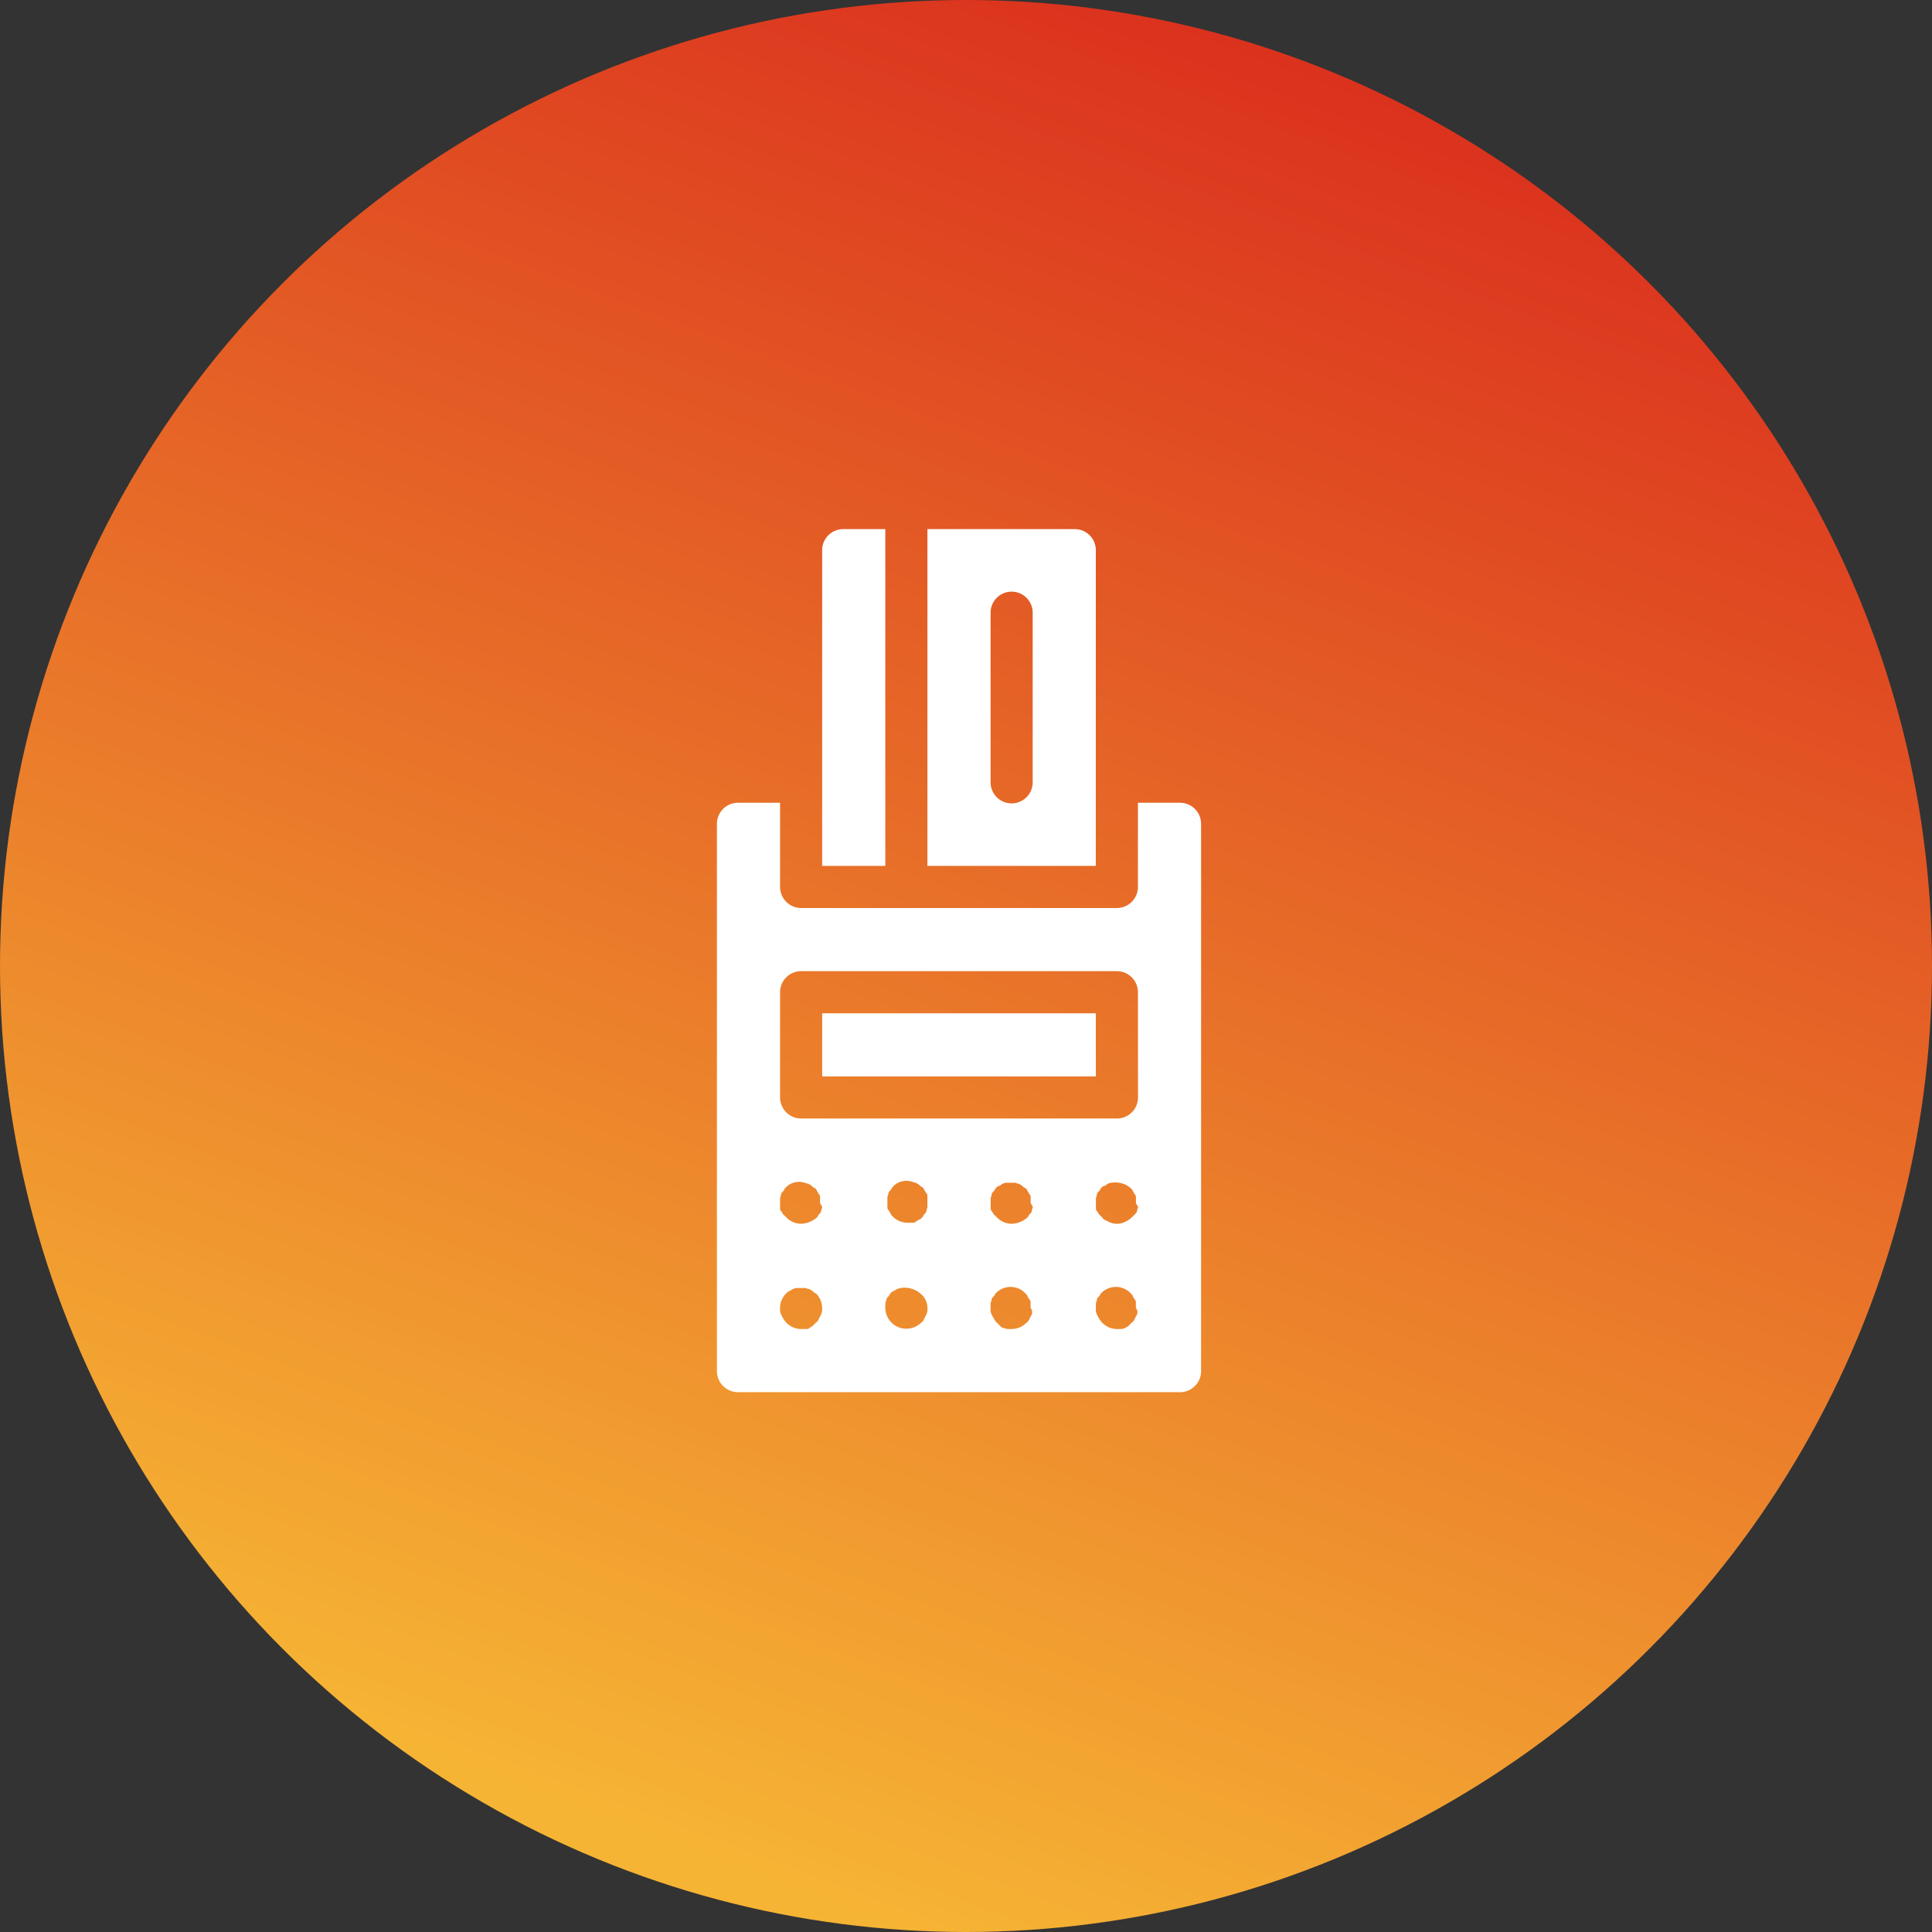
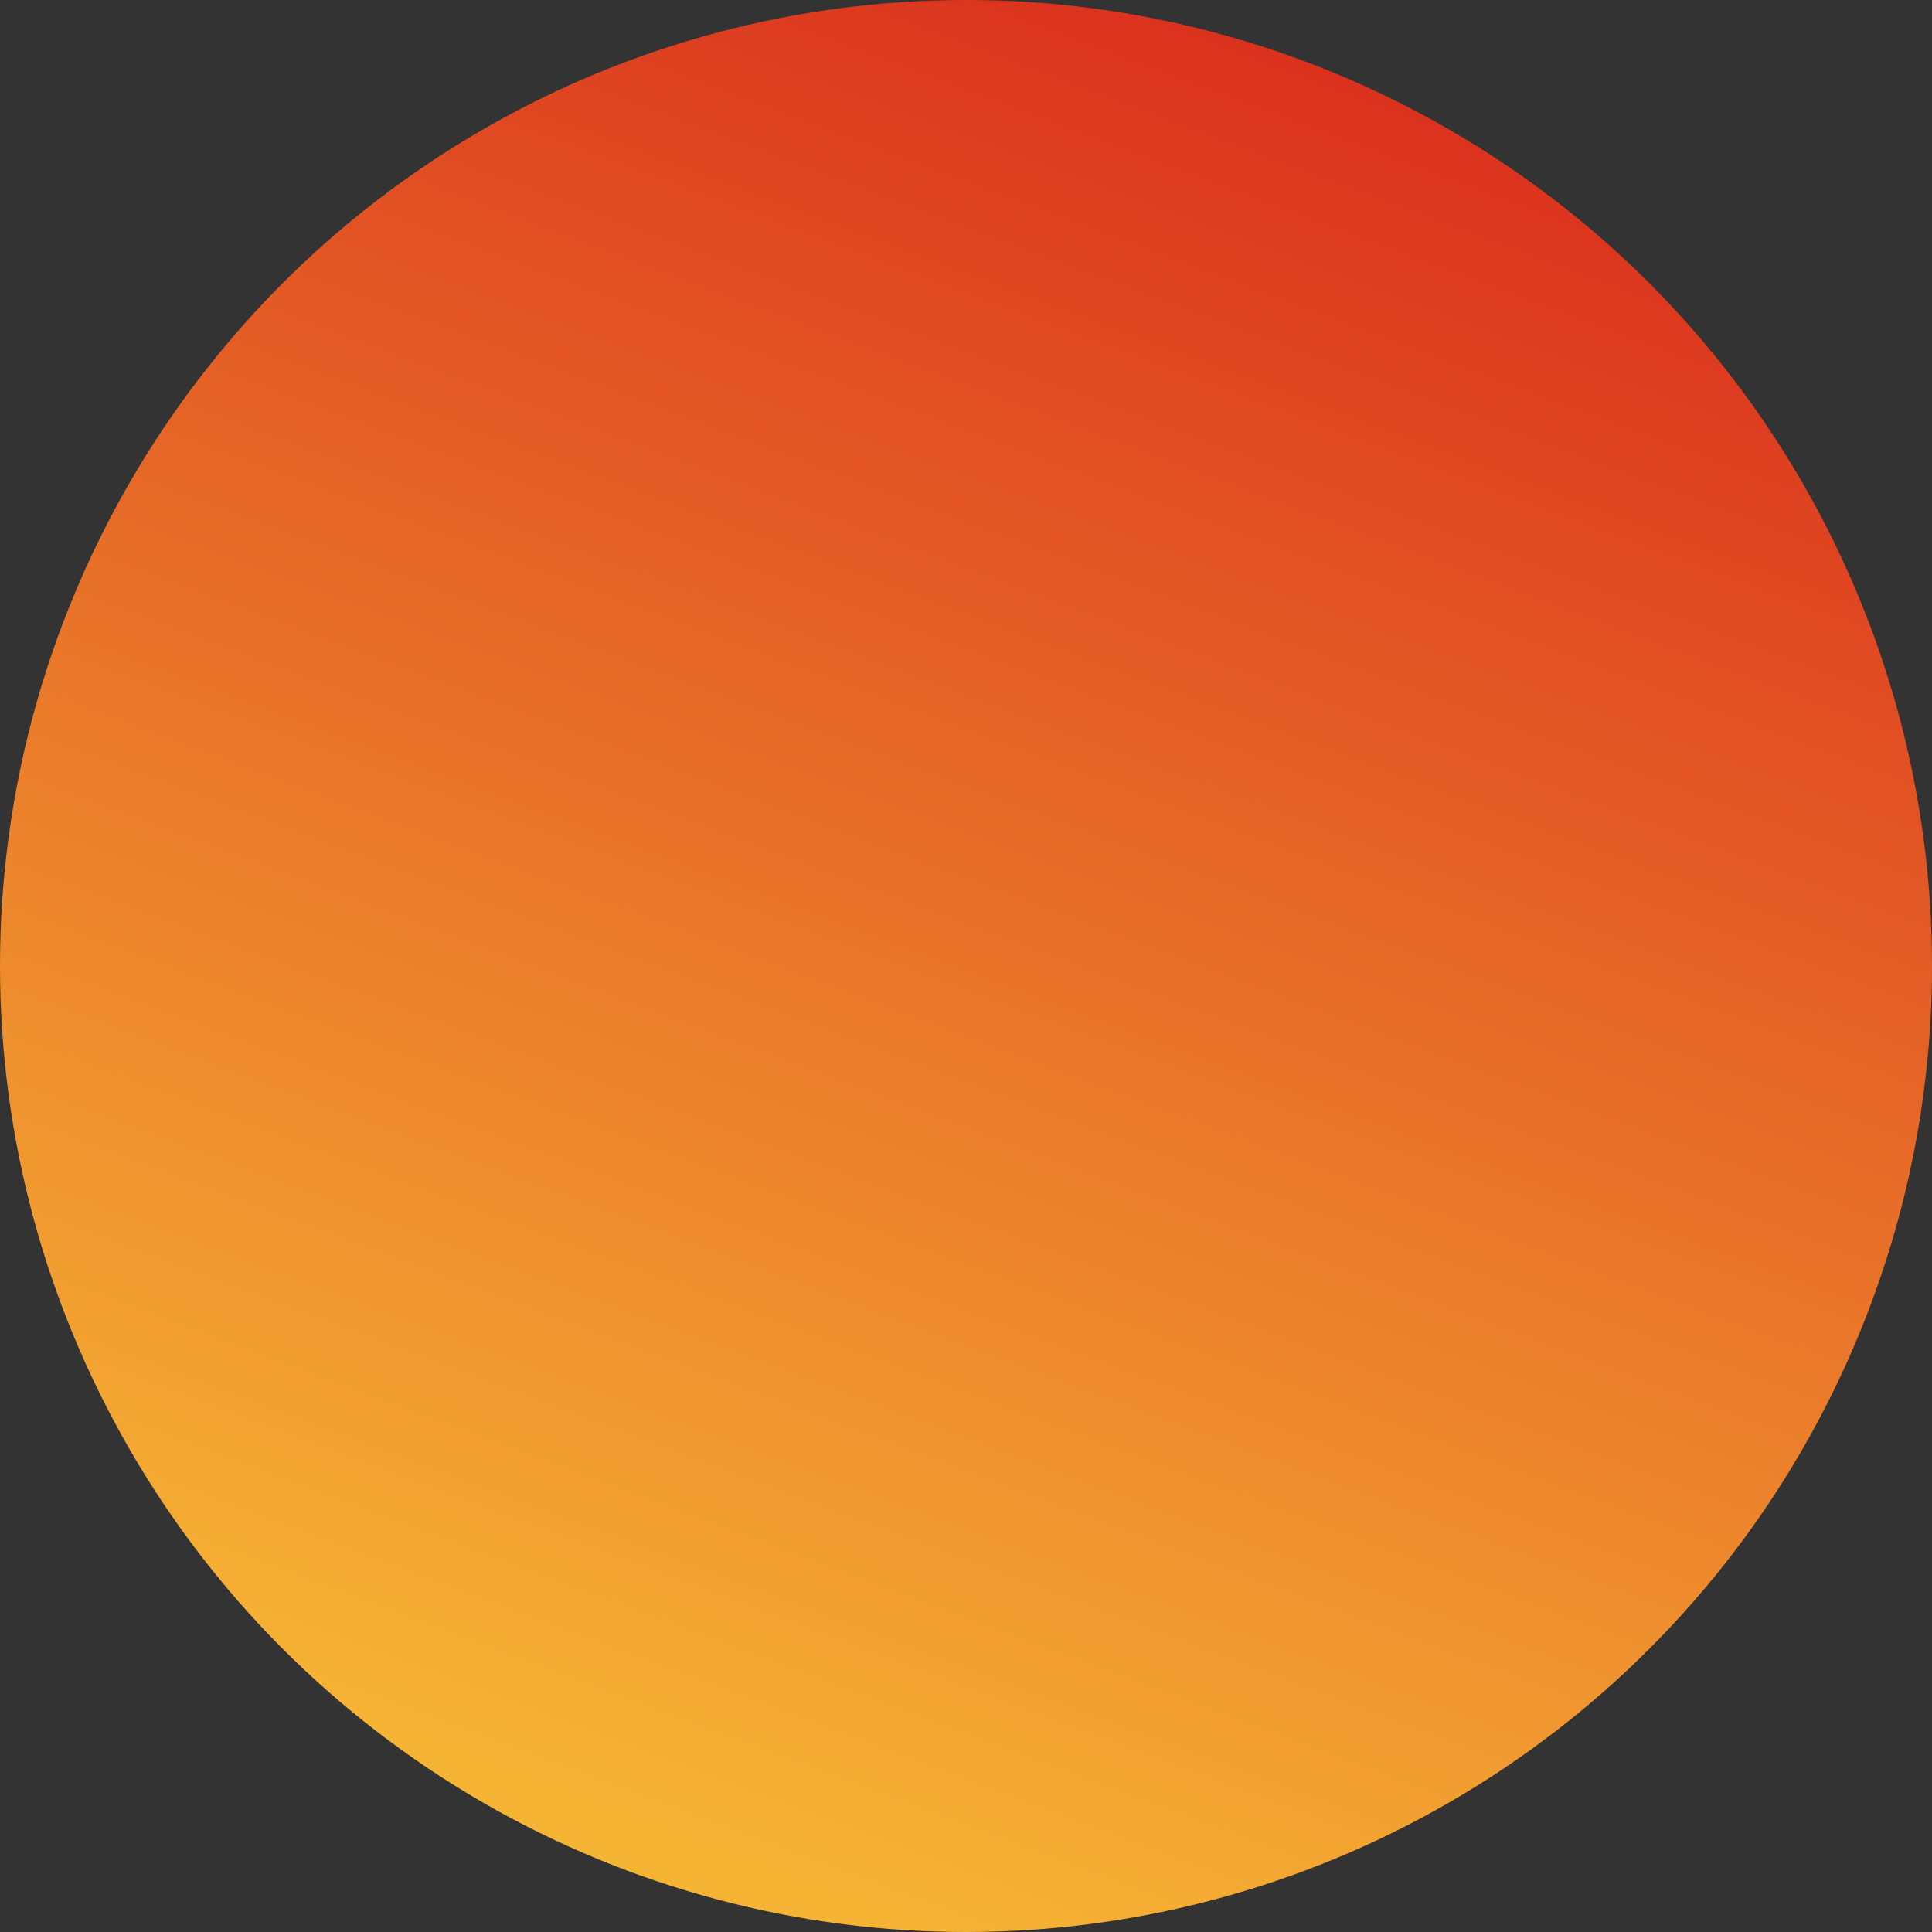
<svg xmlns="http://www.w3.org/2000/svg" width="109" height="109" viewBox="0 0 109 109">
  <rect x="0" y="0" width="109" height="109" fill="#333333" stroke="none" />
  <defs>
    <style>
      .a {
        fill: url(#a);
      }

      .b {
        fill: #fff;
      }
    </style>
    <linearGradient id="a" x1="0.675" x2="0.323" y2="0.942" gradientUnits="objectBoundingBox">
      <stop offset="0" stop-color="#da2d1d" />
      <stop offset="1" stop-color="#f6b434" />
    </linearGradient>
  </defs>
  <g transform="translate(-511 -494)">
    <circle class="a" cx="54.5" cy="54.5" r="54.5" transform="translate(511 494)" />
-     <path class="b" d="M53.128,24.439H50.753V29.19a1.191,1.191,0,0,1-1.188,1.188H31.751a1.191,1.191,0,0,1-1.188-1.188V24.439H28.188A1.191,1.191,0,0,0,27,25.627V56.506a1.191,1.191,0,0,0,1.188,1.188H53.128a1.191,1.191,0,0,0,1.188-1.188V25.627A1.191,1.191,0,0,0,53.128,24.439ZM32.819,53.418c-.059.119-.119.3-.238.356l-.178.178c-.059.059-.119.059-.178.119s-.119.059-.238.059h-.238a1.172,1.172,0,0,1-.831-.356,1.242,1.242,0,0,1-.238-.356.714.714,0,0,1-.119-.475,1.172,1.172,0,0,1,.356-.831c.059-.059.119-.119.178-.119.059-.059.119-.059.178-.119.059,0,.119-.059.238-.059h.475c.059,0,.119.059.238.059.059.059.119.059.178.119s.119.119.178.119a1.172,1.172,0,0,1,.356.831A.714.714,0,0,1,32.819,53.418Zm.119-6.176c0,.059-.059.178-.059.238s-.059.119-.119.178-.059.119-.119.178a1.426,1.426,0,0,1-.891.356,1.172,1.172,0,0,1-.831-.356l-.178-.178c-.059-.059-.059-.119-.119-.178s-.059-.119-.059-.238v-.475c0-.059.059-.178.059-.238s.059-.119.119-.178.059-.119.119-.178a1.03,1.03,0,0,1,1.069-.3c.059,0,.119.059.238.059.059.059.119.059.178.119s.119.119.178.119c.059.059.119.119.119.178.059.059.059.119.119.178s.059.119.059.238V47C32.819,47.064,32.938,47.183,32.938,47.242Zm5.819,6.176c-.059.119-.119.3-.238.356a1.188,1.188,0,0,1-2.019-.831v-.238c0-.059.059-.178.059-.238s.059-.119.119-.178.059-.119.119-.178.119-.119.178-.119c.059-.059.119-.059.178-.119.059,0,.119-.059.238-.059a1.349,1.349,0,0,1,1.069.3,1.037,1.037,0,0,1,.416.831A.714.714,0,0,1,38.758,53.418Zm.119-6.176c0,.059-.059.178-.059.238s-.059.119-.119.178-.059.119-.119.178-.119.119-.178.119c-.059.059-.119.059-.178.119s-.119.059-.238.059h-.238a1.172,1.172,0,0,1-.831-.356c-.059-.059-.119-.119-.119-.178-.059-.059-.059-.119-.119-.178s-.059-.119-.059-.238v-.475c0-.059.059-.178.059-.238s.059-.119.119-.178.059-.119.119-.178a1.03,1.03,0,0,1,1.069-.3c.059,0,.119.059.238.059.059.059.119.059.178.119s.119.119.178.119c.059.059.119.119.119.178.059.059.059.119.119.178s.059.119.059.238v.534ZM44.7,53.418c-.059.119-.119.3-.238.356a1.172,1.172,0,0,1-.831.356H43.39c-.059,0-.178-.059-.238-.059s-.119-.059-.178-.119l-.178-.178a1.242,1.242,0,0,1-.238-.356.714.714,0,0,1-.119-.475v-.238c0-.059.059-.178.059-.238s.059-.119.119-.178.059-.119.119-.178a1.148,1.148,0,0,1,1.663,0c.059.059.119.119.119.178.059.059.059.119.119.178s.059.119.059.238v.238A.361.361,0,0,1,44.7,53.418Zm.119-6.176c0,.059-.059.178-.059.238s-.059.119-.119.178-.059.119-.119.178a1.426,1.426,0,0,1-.891.356,1.172,1.172,0,0,1-.831-.356l-.178-.178c-.059-.059-.059-.119-.119-.178s-.059-.119-.059-.238v-.475c0-.059.059-.178.059-.238s.059-.119.119-.178.059-.119.119-.178.119-.119.178-.119.119-.059.178-.119c.059,0,.119-.059.238-.059h.475c.059,0,.119.059.238.059.059.059.119.059.178.119s.119.119.178.119c.059.059.119.119.119.178.059.059.059.119.119.178s.059.119.059.238V47C44.7,47.064,44.815,47.183,44.815,47.242Zm5.819,6.176c-.059.119-.119.3-.238.356l-.178.178c-.059.059-.119.059-.178.119-.059,0-.119.059-.238.059h-.238a1.172,1.172,0,0,1-.831-.356,1.242,1.242,0,0,1-.238-.356.714.714,0,0,1-.119-.475v-.238c0-.059.059-.178.059-.238s.059-.119.119-.178.059-.119.119-.178a1.148,1.148,0,0,1,1.663,0c.059.059.119.119.119.178.059.059.059.119.119.178s.059.119.059.238v.238A.361.361,0,0,1,50.634,53.418Zm.119-6.176c0,.059-.059.178-.059.238s-.059.119-.119.178l-.178.178a1.242,1.242,0,0,1-.356.238,1.01,1.01,0,0,1-.95,0c-.119-.059-.3-.119-.356-.238l-.178-.178c-.059-.059-.059-.119-.119-.178s-.059-.119-.059-.238v-.475c0-.059.059-.178.059-.238s.059-.119.119-.178.059-.119.119-.178.119-.119.178-.119.119-.059.178-.119c.059,0,.119-.059.238-.059a1.35,1.35,0,0,1,1.069.3c.059.059.119.119.119.178.059.059.059.119.119.178s.059.119.059.238V47C50.634,47.064,50.753,47.183,50.753,47.242Zm0-6.176a1.191,1.191,0,0,1-1.188,1.188H31.751a1.191,1.191,0,0,1-1.188-1.188V35.128a1.191,1.191,0,0,1,1.188-1.188H49.565a1.191,1.191,0,0,1,1.188,1.188ZM32.938,36.316H48.378v3.563H32.938ZM48.378,10.188A1.191,1.191,0,0,0,47.19,9H38.876V28h9.5ZM44.815,23.252a1.188,1.188,0,1,1-2.375,0v-9.5a1.188,1.188,0,1,1,2.375,0ZM36.5,28H32.938V10.188A1.191,1.191,0,0,1,34.126,9H36.5Z" transform="translate(524.447 514.851)" />
  </g>
</svg>